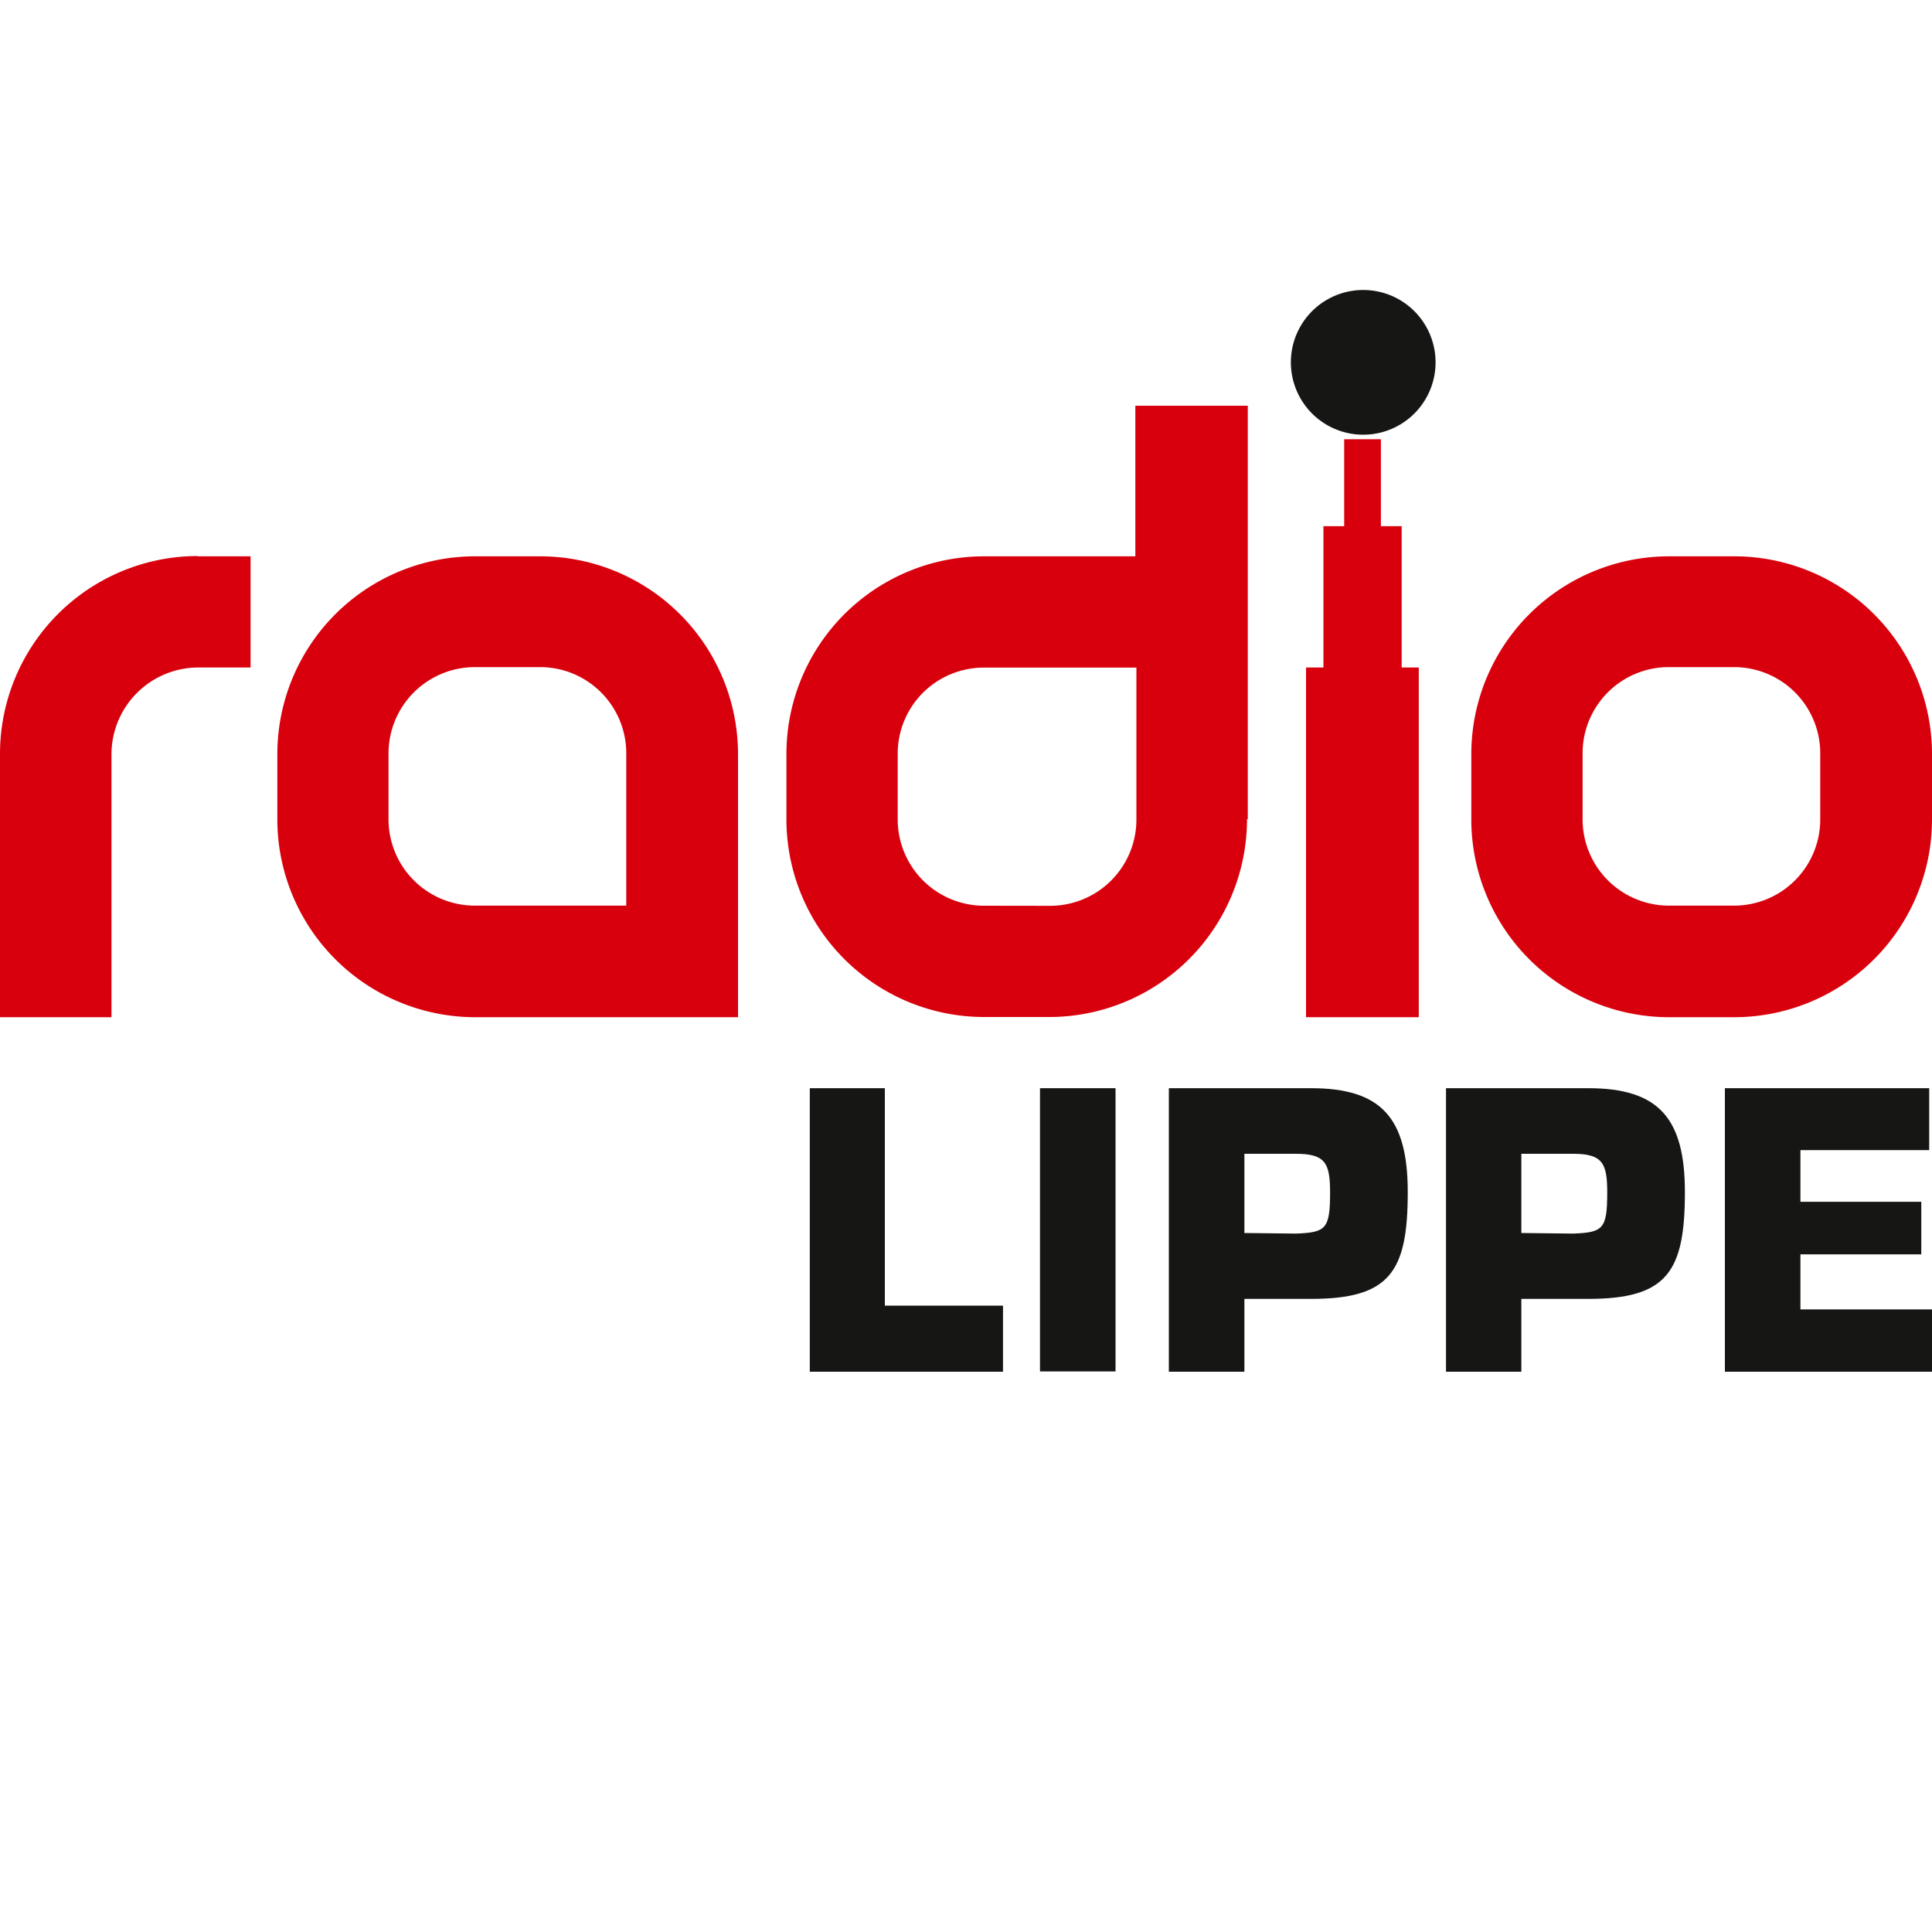
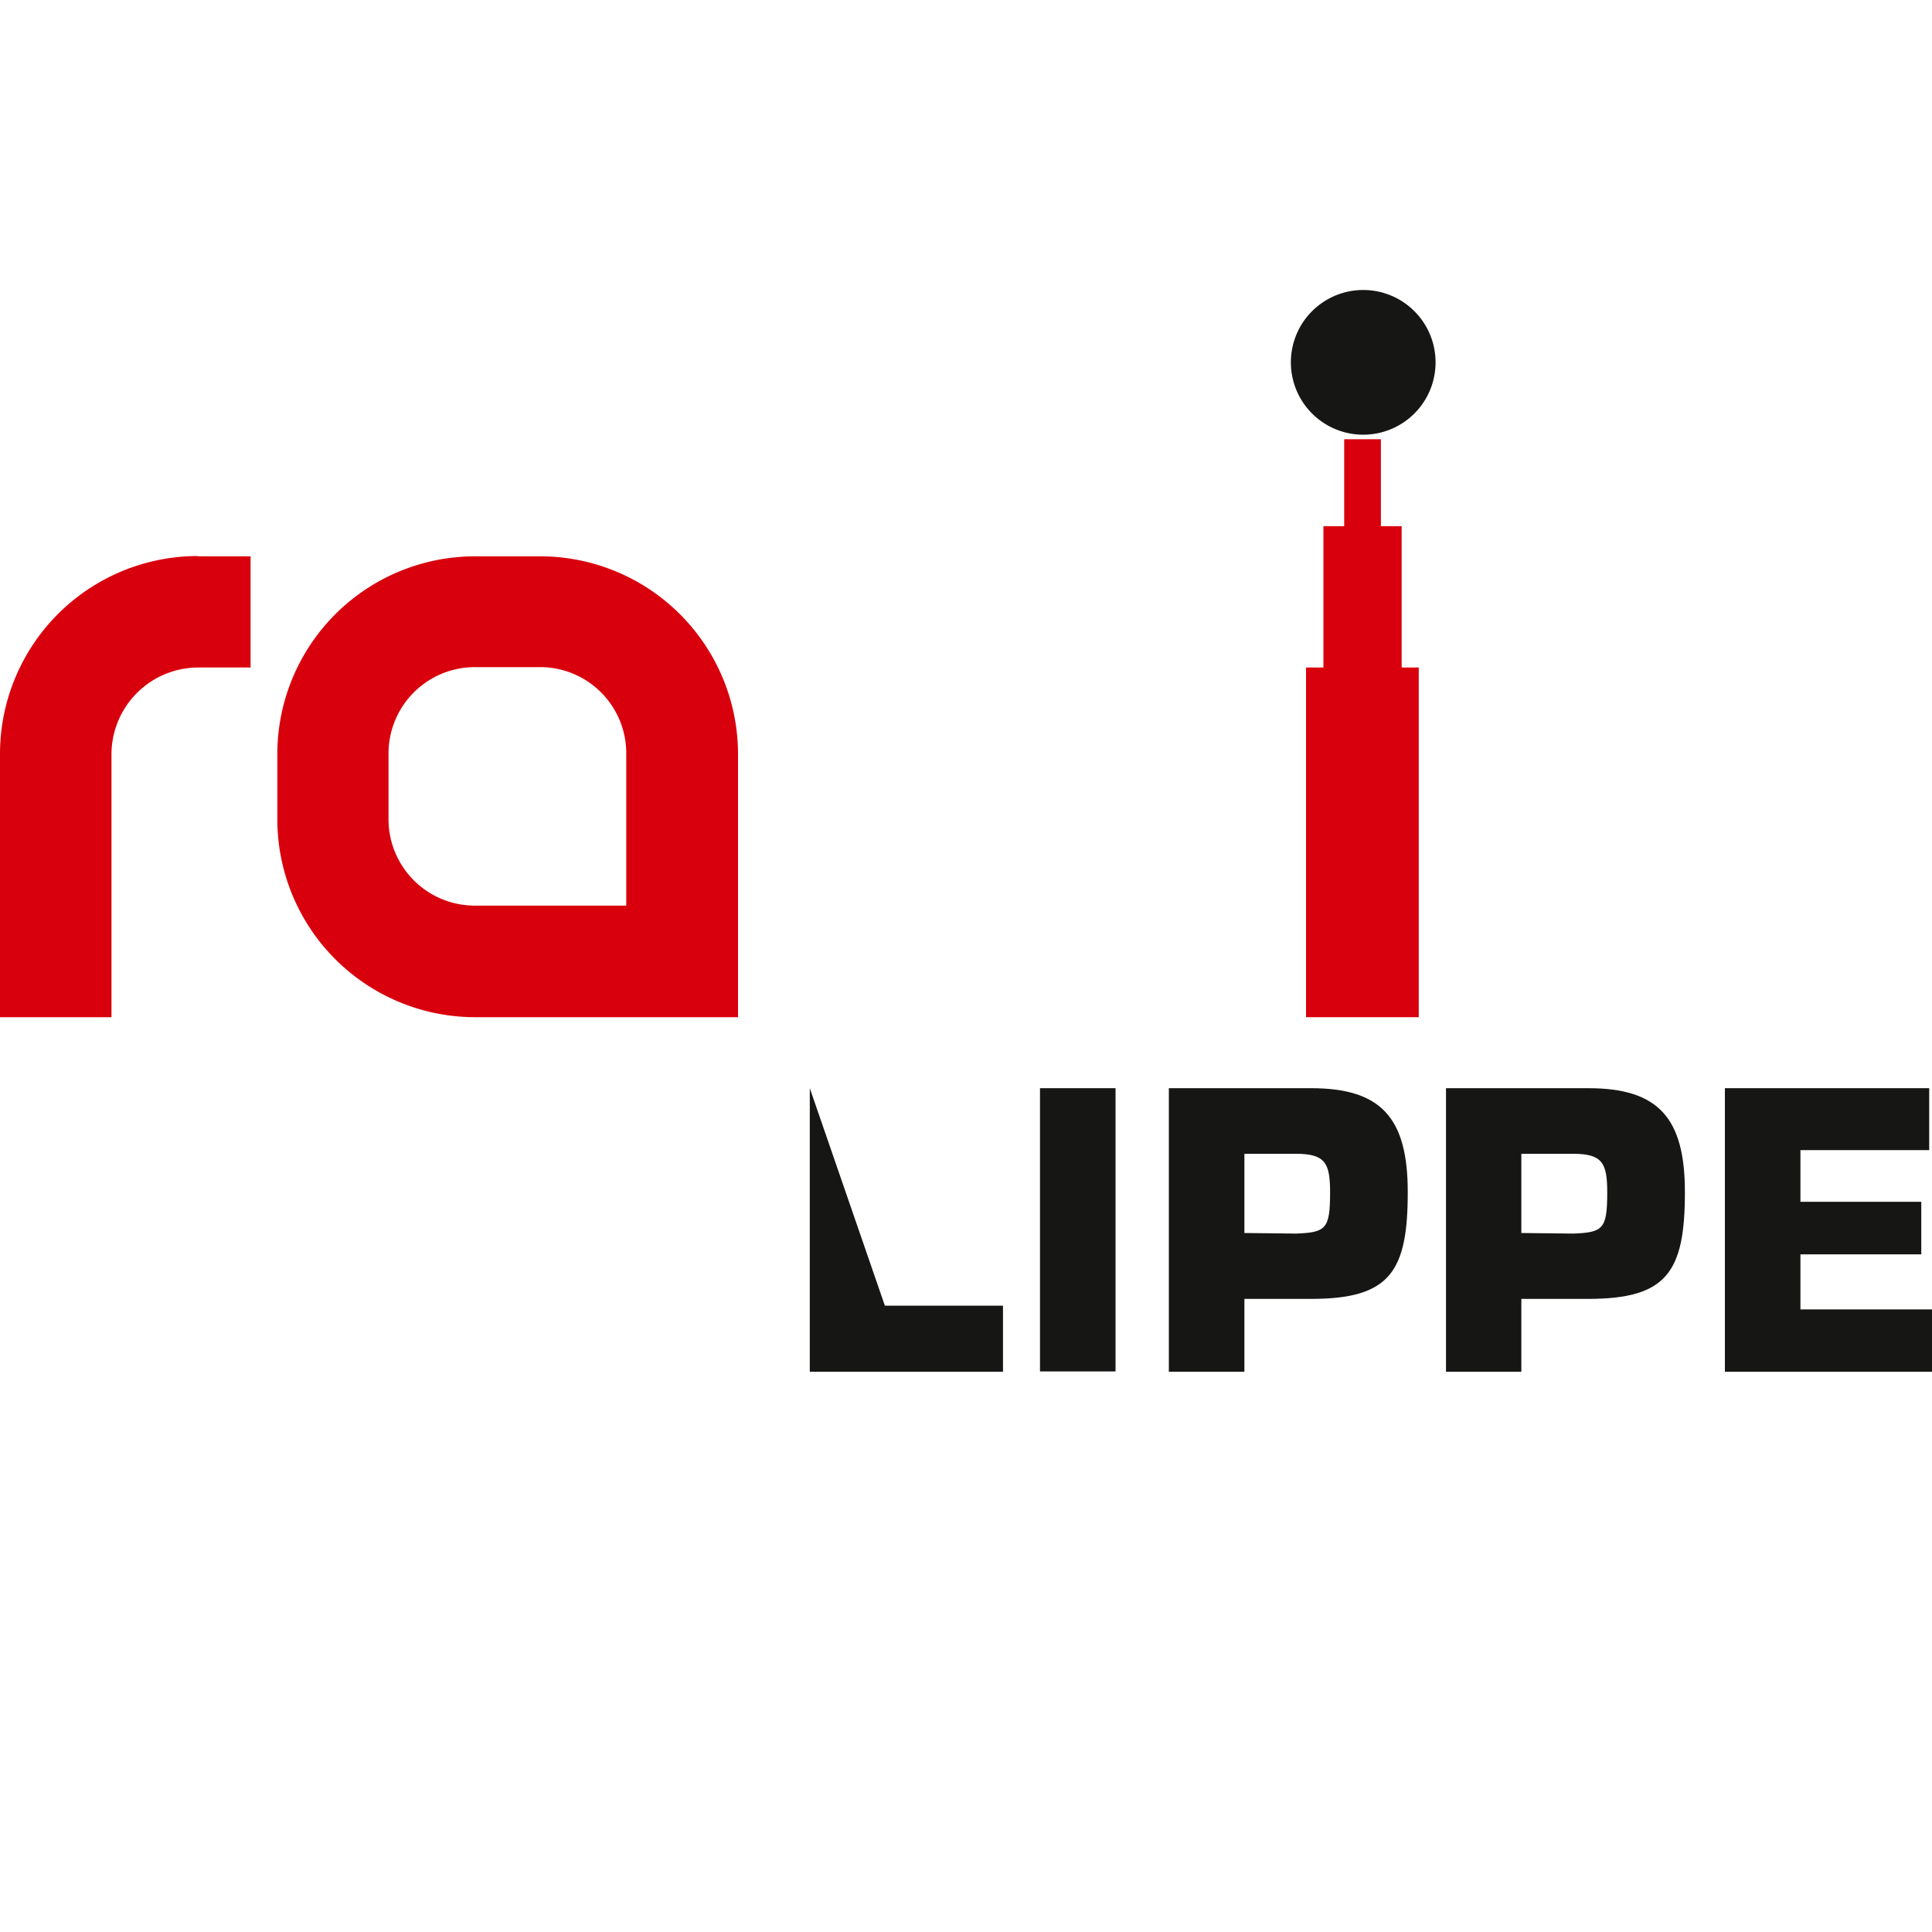
<svg xmlns="http://www.w3.org/2000/svg" viewBox="0 0 200 200">
  <defs>
    <style>.cls-1{fill:none;}.cls-2{fill:#d9000d;}.cls-3{fill:#161615;}</style>
  </defs>
  <g id="Layer_7" data-name="Layer 7">
    <circle class="cls-1" cx="100" cy="100" r="100" />
  </g>
  <g id="Layer_9" data-name="Layer 9">
    <g id="Gruppe_1855" data-name="Gruppe 1855">
-       <path id="Pfad_537" data-name="Pfad 537" class="cls-2" d="M108.61,93.77h.11a8.93,8.93,0,0,0,8.92-8.93V69.11h-15.8A8.91,8.91,0,0,0,92.93,78v6.84a8.94,8.94,0,0,0,8.95,8.92h0ZM117.53,42h11.64v42.8h-.08a20.48,20.48,0,0,1-20.48,20.48h0c-.27,0-.54,0-.81,0h-5.11l-.82,0A20.47,20.47,0,0,1,81.41,84.82V78.07a20.47,20.47,0,0,1,20.47-20.48h15.65Z" />
      <path id="Pfad_538" data-name="Pfad 538" class="cls-2" d="M64.83,78.06a8.92,8.92,0,0,0-8.89-9h-6.8A8.94,8.94,0,0,0,40.22,78v6.83a8.94,8.94,0,0,0,8.94,8.92H64.83Zm11.57,0V105.3H49.2A20.49,20.49,0,0,1,28.71,84.83h0V78.07A20.48,20.48,0,0,1,49.19,57.59h6.73A20.49,20.49,0,0,1,76.4,78.06h0" />
      <path id="Pfad_539" data-name="Pfad 539" class="cls-2" d="M137,54.47h2.15v-9h3.8v9h2.15V69.1h1.77v36.2H135.2V69.1H137Z" />
      <path id="Pfad_540" data-name="Pfad 540" class="cls-2" d="M20.48,57.59h5.46V69.1H20.48a9,9,0,0,0-8.94,9v27.2H0V78.08A20.49,20.49,0,0,1,20.46,57.56h0" />
-       <path id="Pfad_541" data-name="Pfad 541" class="cls-2" d="M188.43,78.06a8.92,8.92,0,0,0-8.88-9h-6.81A8.92,8.92,0,0,0,163.83,78v6.82a8.94,8.94,0,0,0,8.95,8.93h6.74a8.92,8.92,0,0,0,8.91-8.93v-6.8Zm11.57,0v6.76a20.48,20.48,0,0,1-20.48,20.48l-.8,0H173.6l-.81,0a20.48,20.48,0,0,1-20.48-20.48h0V78.07a20.48,20.48,0,0,1,20.48-20.48h6.73A20.47,20.47,0,0,1,200,78.06h0" />
      <path id="Pfad_542" data-name="Pfad 542" class="cls-3" d="M133.63,37.53A7.49,7.49,0,1,1,141.12,45h0a7.49,7.49,0,0,1-7.49-7.49" />
-       <path id="Pfad_543" data-name="Pfad 543" class="cls-3" d="M91.6,135.16h12.23V142h-20V112.65H91.6Z" />
+       <path id="Pfad_543" data-name="Pfad 543" class="cls-3" d="M91.6,135.16h12.23V142h-20V112.65Z" />
      <rect id="Rechteck_1707" data-name="Rechteck 1707" class="cls-3" x="107.66" y="112.65" width="7.82" height="29.32" />
      <path id="Pfad_544" data-name="Pfad 544" class="cls-3" d="M121,142V112.65h14.73c7.27,0,10,3.09,10,10.75,0,8.24-1.83,11.06-10,11.06h-6.91V142Zm13.17-14.3c3.09-.12,3.52-.47,3.52-4.26,0-3-.47-4-3.52-4h-5.35v8.2Z" />
      <path id="Pfad_545" data-name="Pfad 545" class="cls-3" d="M149.69,142V112.65h14.73c7.27,0,10,3.09,10,10.75,0,8.24-1.83,11.06-10,11.06h-6.93V142Zm13.17-14.3c3.09-.12,3.52-.47,3.52-4.26,0-3-.47-4-3.52-4h-5.37v8.2Z" />
      <path id="Pfad_546" data-name="Pfad 546" class="cls-3" d="M186.38,124.41h12.51v5.44H186.38v5.7H200V142H178.56V112.65h21.15v6.41H186.38Z" />
    </g>
  </g>
</svg>